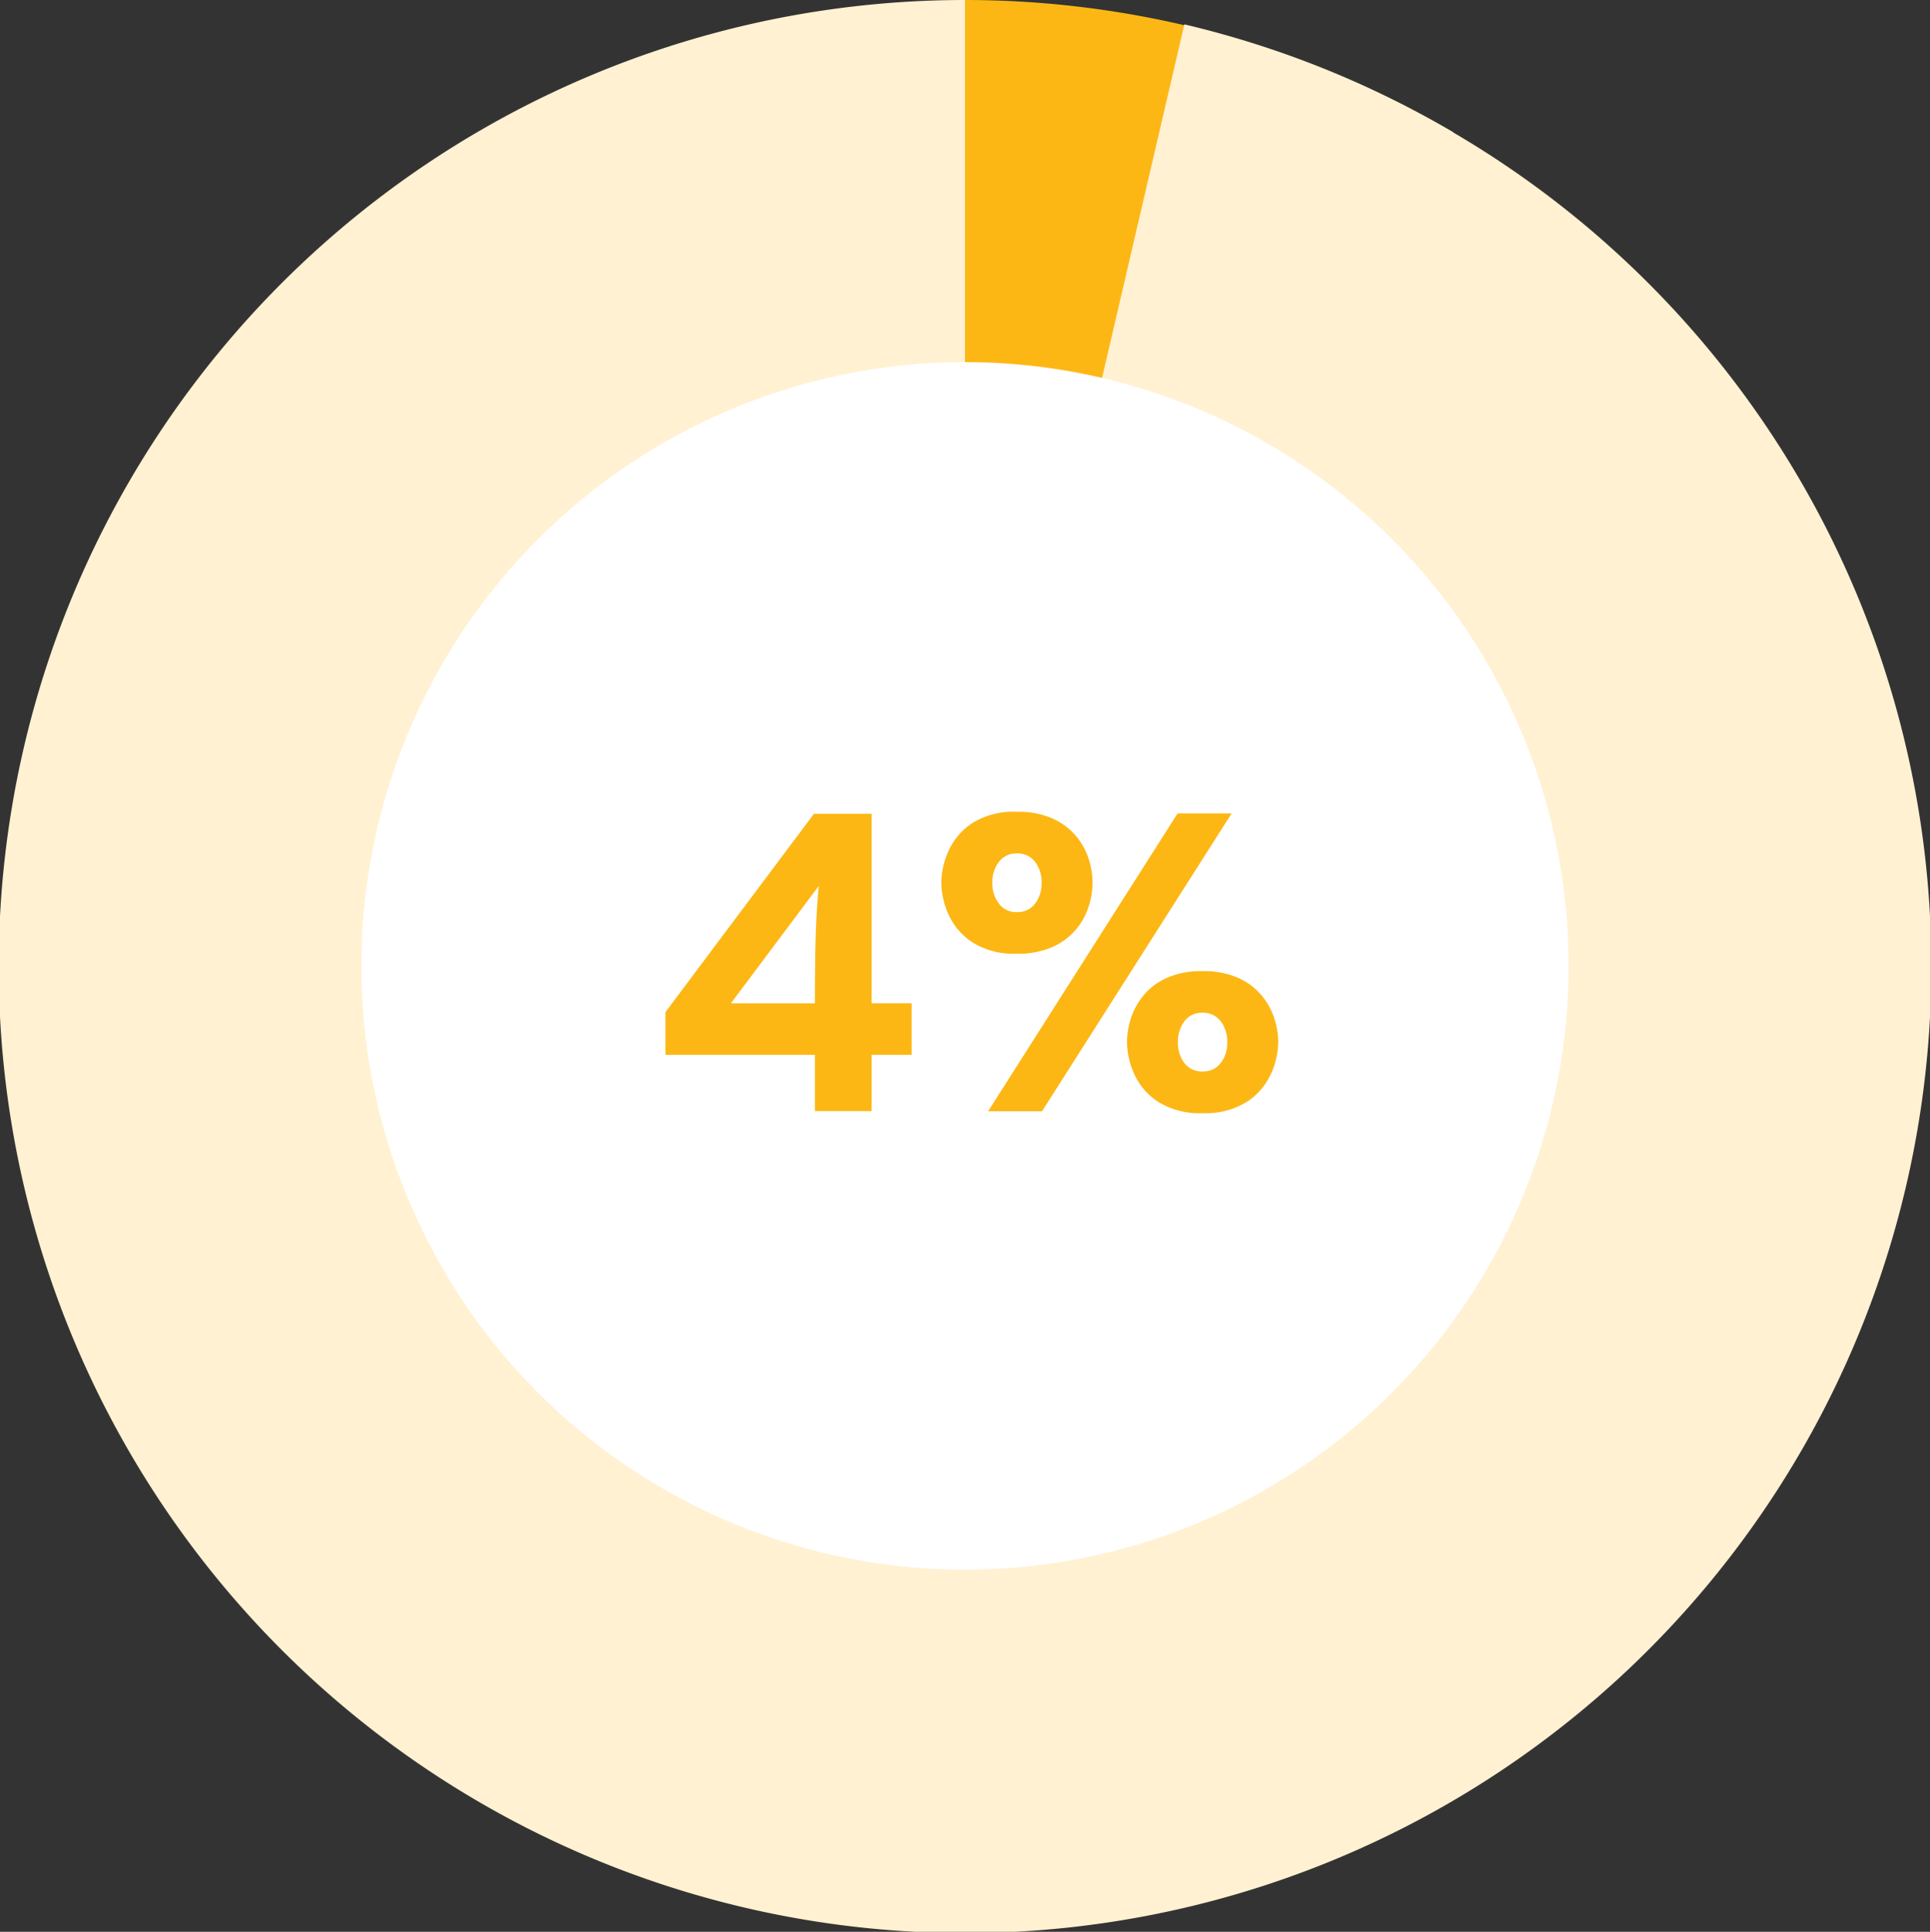
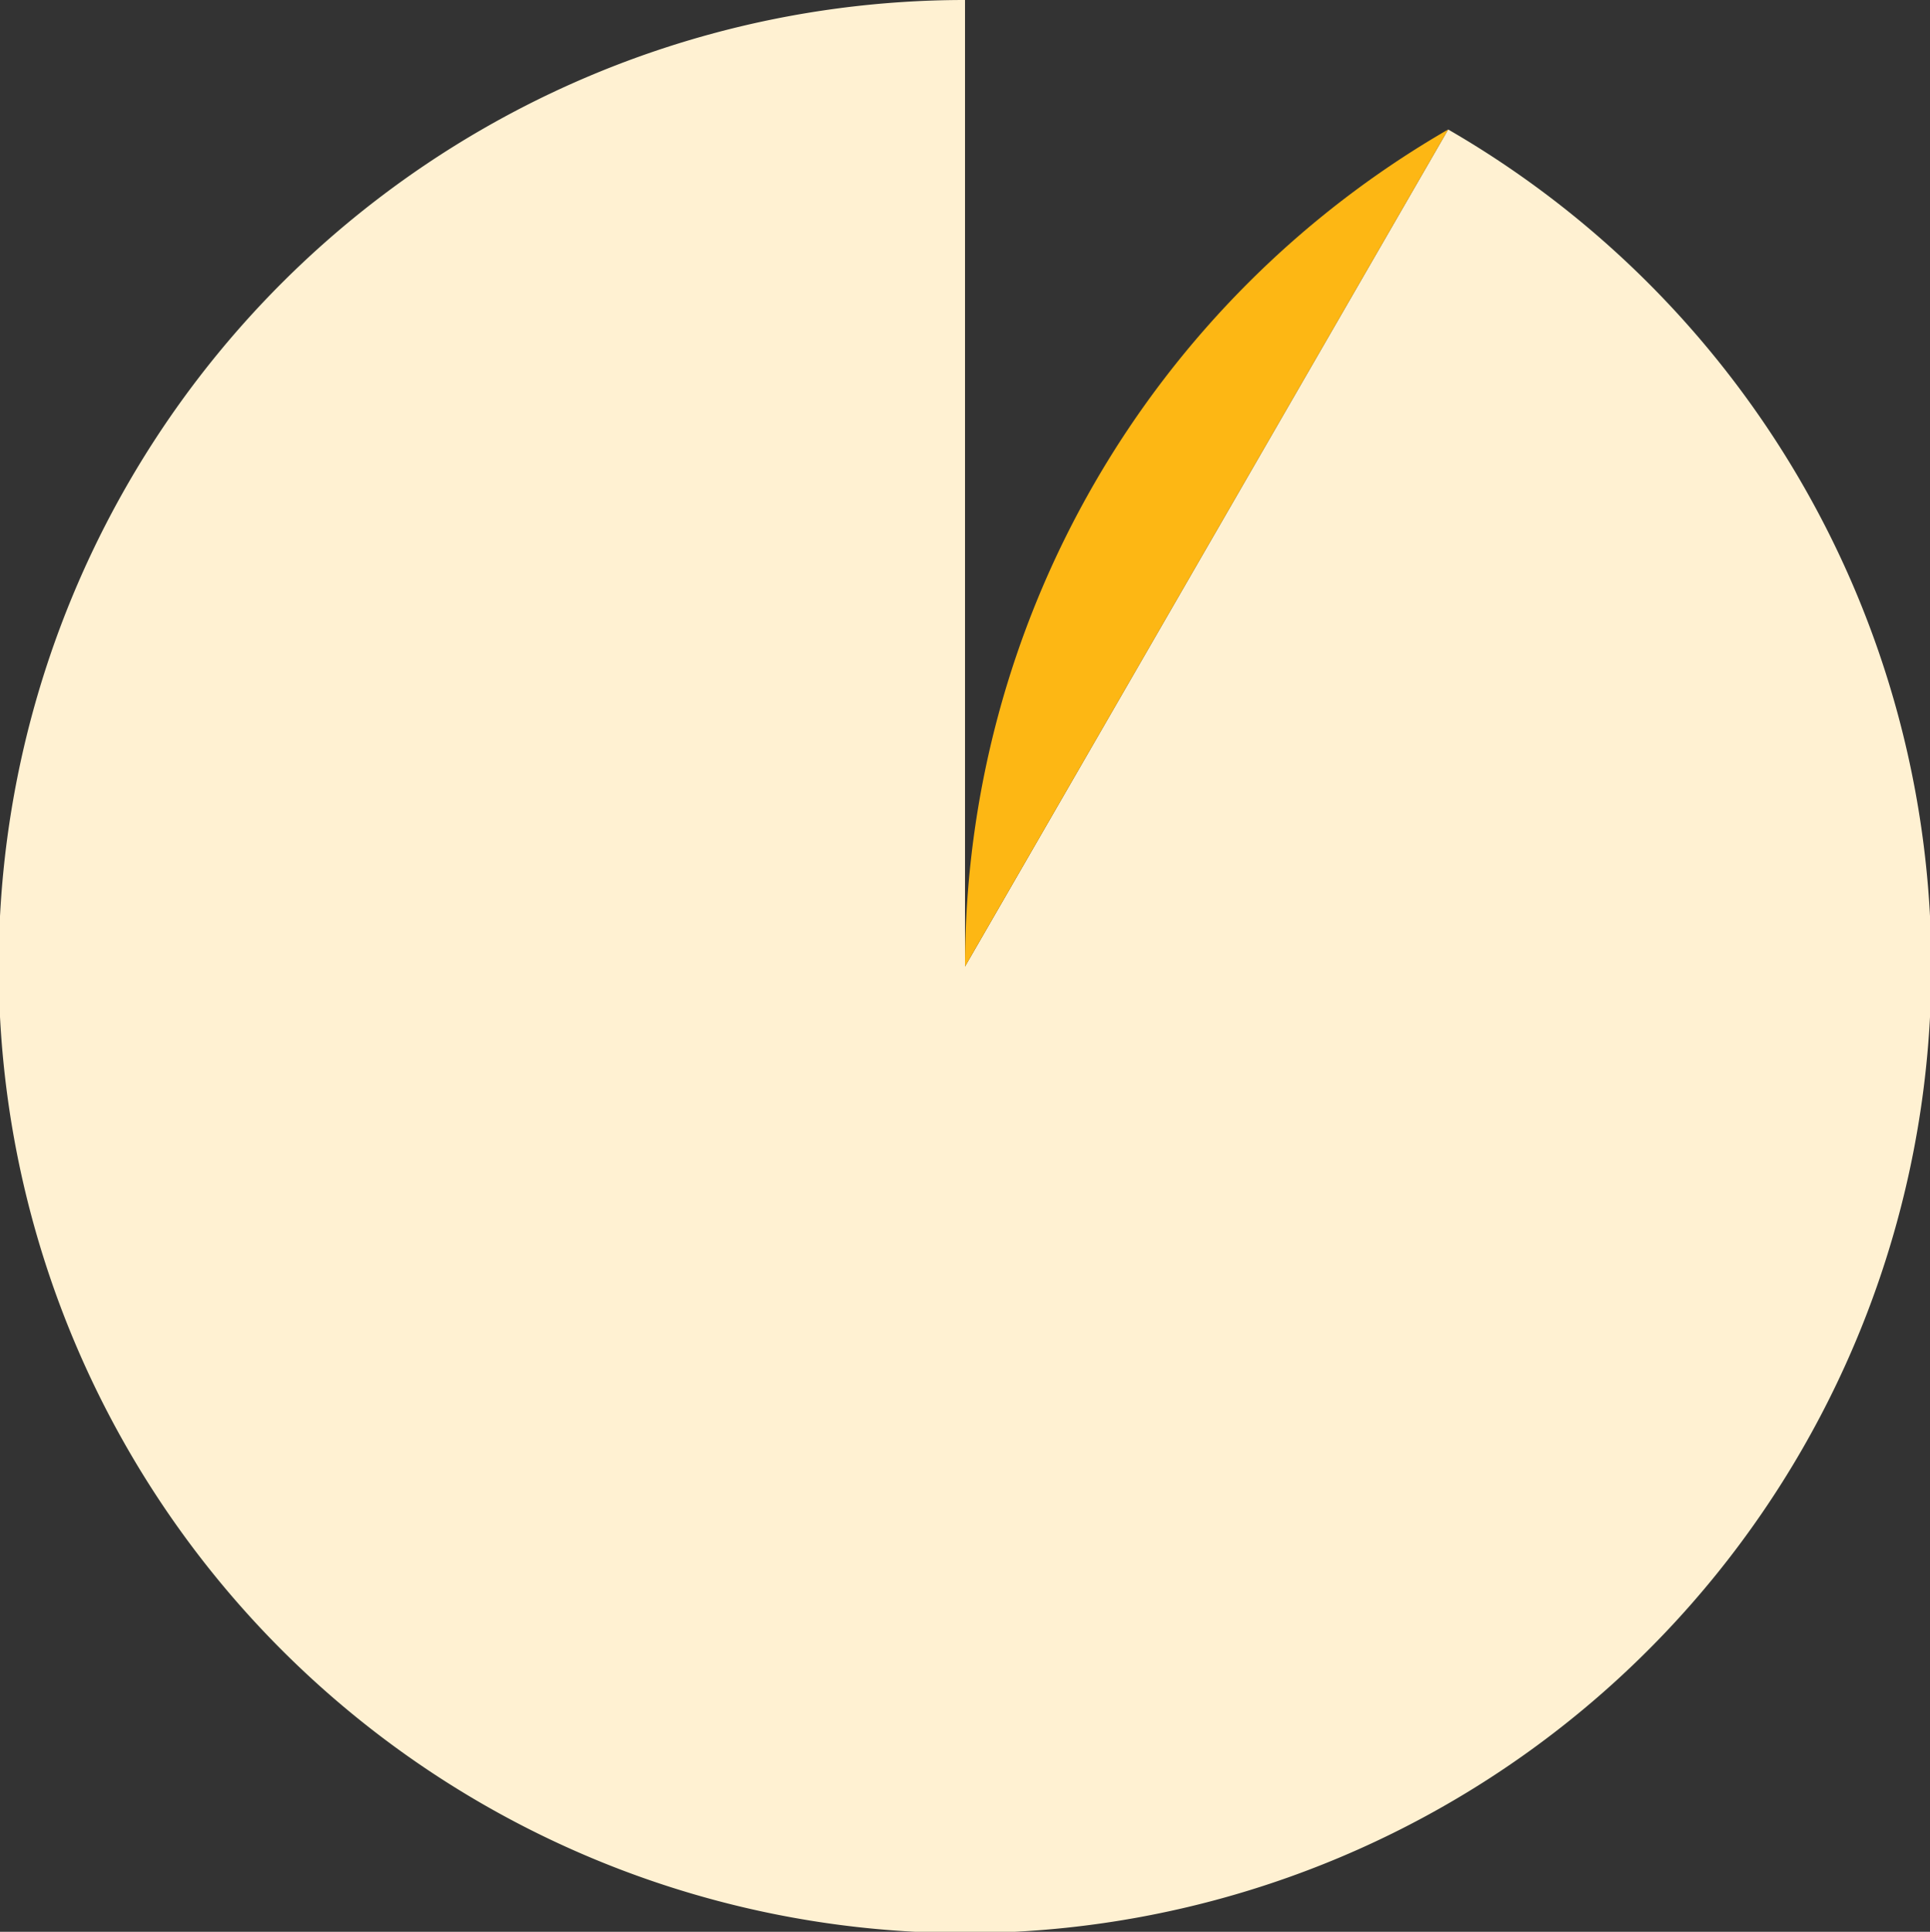
<svg xmlns="http://www.w3.org/2000/svg" width="118.9" height="118.981" viewBox="0 0 118.9 118.981">
  <rect x="0" y="0" width="118.9" height="118.981" fill="#333333" stroke="none" />
  <defs>
    <clipPath id="a">
      <rect width="118.9" height="118.982" fill="none" />
    </clipPath>
  </defs>
  <g transform="translate(-359 -9391)">
    <g transform="translate(359 9391)">
      <g clip-path="url(#a)">
        <path d="M59.451,59.531,89.216,7.975A59.531,59.531,0,1,1,29.685,111.086,59.531,59.531,0,0,1,59.451,0Z" transform="translate(0)" fill="#fff1d2" />
-         <path d="M51.978,59.531V0A59.517,59.517,0,0,1,81.743,7.975Z" transform="translate(7.473)" fill="#fdb714" />
-         <path d="M51.978,59.531,65.49,1.5A59.813,59.813,0,0,1,82.047,8.14Z" transform="translate(7.473)" fill="#fff1d2" />
-         <path d="M93.841,56.688A37.189,37.189,0,1,1,56.651,19.5a37.19,37.19,0,0,1,37.19,37.19" transform="translate(2.798 2.803)" fill="#fff" />
+         <path d="M51.978,59.531A59.517,59.517,0,0,1,81.743,7.975Z" transform="translate(7.473)" fill="#fdb714" />
      </g>
    </g>
-     <path d="M.854-6.1,10-18.311H13.55v11.67h2.466v3.174H13.55V0H10.059V-3.467H.854Zm4.028-.537h5.176v-.281q0-1.733.037-3.43t.2-3.516ZM22.5-18.433a5.223,5.223,0,0,1,2.185.409,4.055,4.055,0,0,1,1.44,1.062,4.156,4.156,0,0,1,.793,1.416,4.854,4.854,0,0,1,.244,1.483,4.876,4.876,0,0,1-.244,1.477,4.145,4.145,0,0,1-.793,1.422,4.055,4.055,0,0,1-1.44,1.062,5.223,5.223,0,0,1-2.185.409,4.788,4.788,0,0,1-2.74-.7A4.022,4.022,0,0,1,18.292-12.1a4.868,4.868,0,0,1-.446-1.965,4.868,4.868,0,0,1,.446-1.965,4.022,4.022,0,0,1,1.465-1.709A4.788,4.788,0,0,1,22.5-18.433Zm9.9.1H35.73L24.048.012h-3.32Zm-9.9,6.079a1.335,1.335,0,0,0,1.123-.525,2.043,2.043,0,0,0,.4-1.282,2.043,2.043,0,0,0-.4-1.282,1.335,1.335,0,0,0-1.123-.525,1.323,1.323,0,0,0-1.111.525,2.043,2.043,0,0,0-.4,1.282,2.043,2.043,0,0,0,.4,1.282A1.323,1.323,0,0,0,22.5-12.256ZM33.936-8.618a5.223,5.223,0,0,1,2.185.409,4.02,4.02,0,0,1,1.44,1.068,4.221,4.221,0,0,1,.793,1.422A4.819,4.819,0,0,1,38.6-4.248a4.813,4.813,0,0,1-.452,1.965A4.066,4.066,0,0,1,36.676-.574a4.788,4.788,0,0,1-2.74.7,4.788,4.788,0,0,1-2.74-.7A4.022,4.022,0,0,1,29.73-2.283a4.868,4.868,0,0,1-.446-1.965,4.819,4.819,0,0,1,.244-1.471,4.274,4.274,0,0,1,.787-1.422A3.961,3.961,0,0,1,31.75-8.209,5.223,5.223,0,0,1,33.936-8.618Zm0,6.177a1.341,1.341,0,0,0,1.123-.519,2.017,2.017,0,0,0,.4-1.276,2.062,2.062,0,0,0-.4-1.294,1.335,1.335,0,0,0-1.123-.525,1.319,1.319,0,0,0-1.117.525,2.084,2.084,0,0,0-.4,1.294,2.038,2.038,0,0,0,.4,1.276A1.325,1.325,0,0,0,33.936-2.441Z" transform="translate(399.146 9459.433)" fill="#fdb714" />
  </g>
</svg>